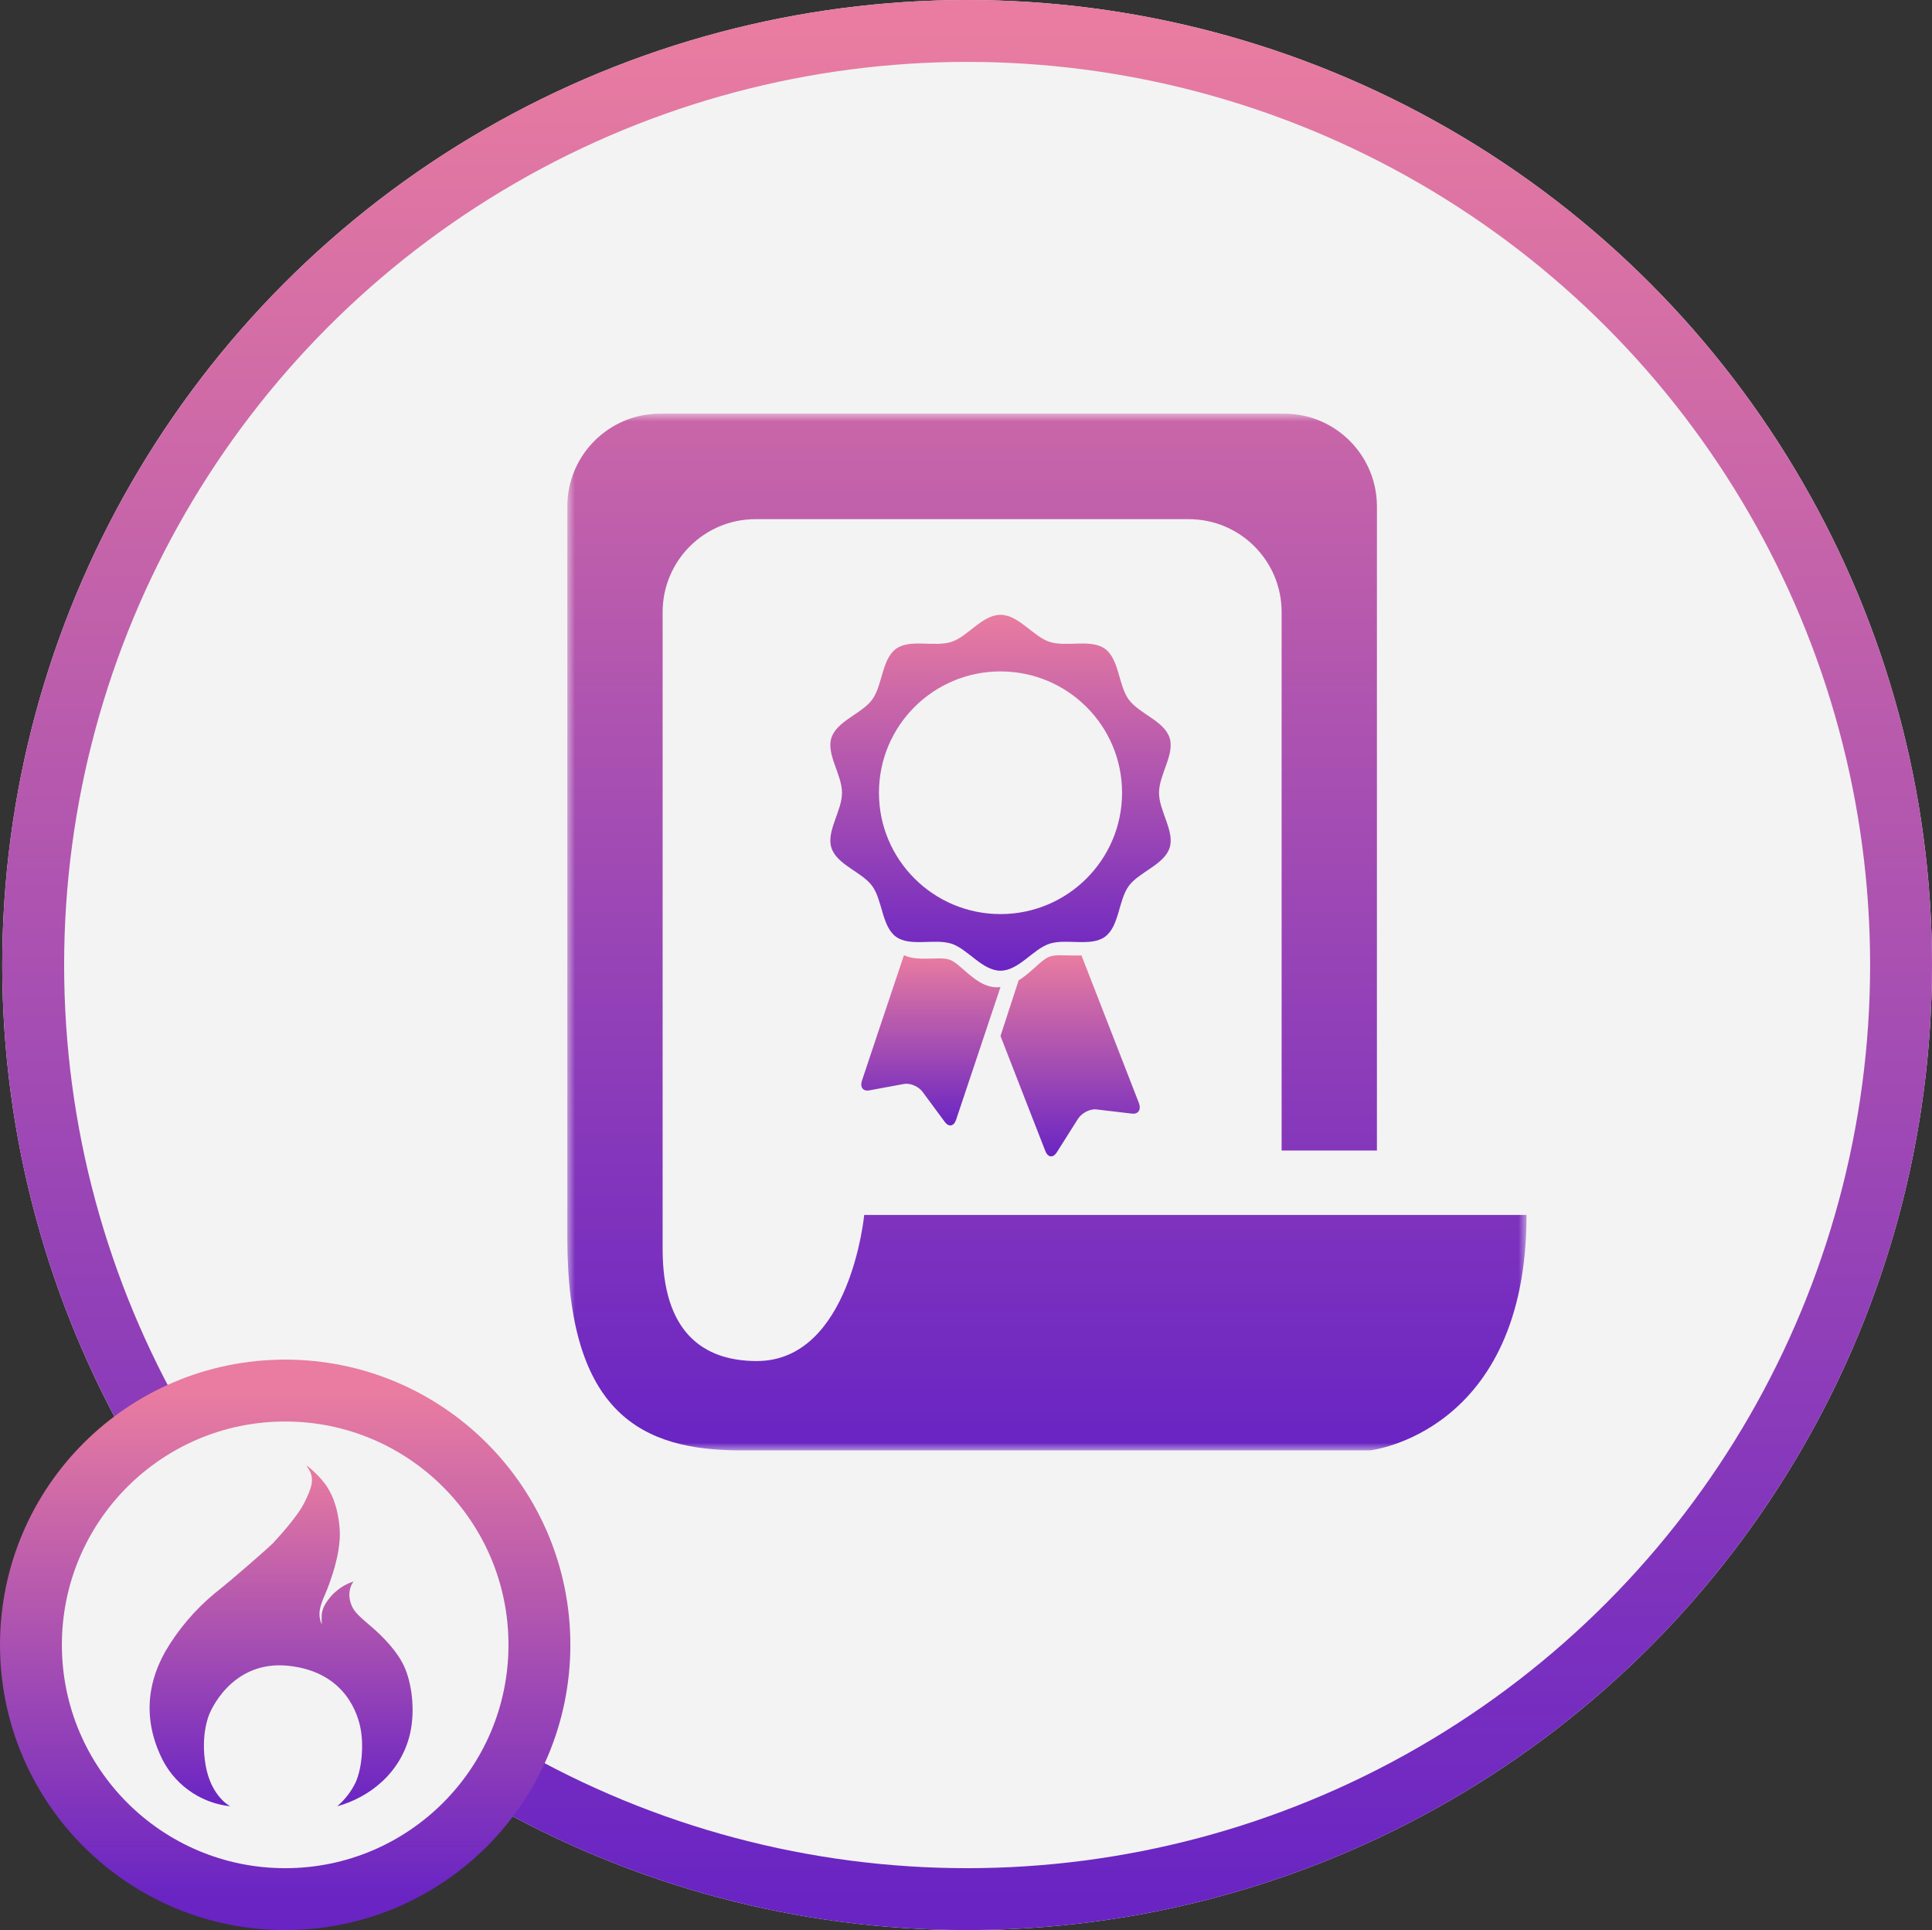
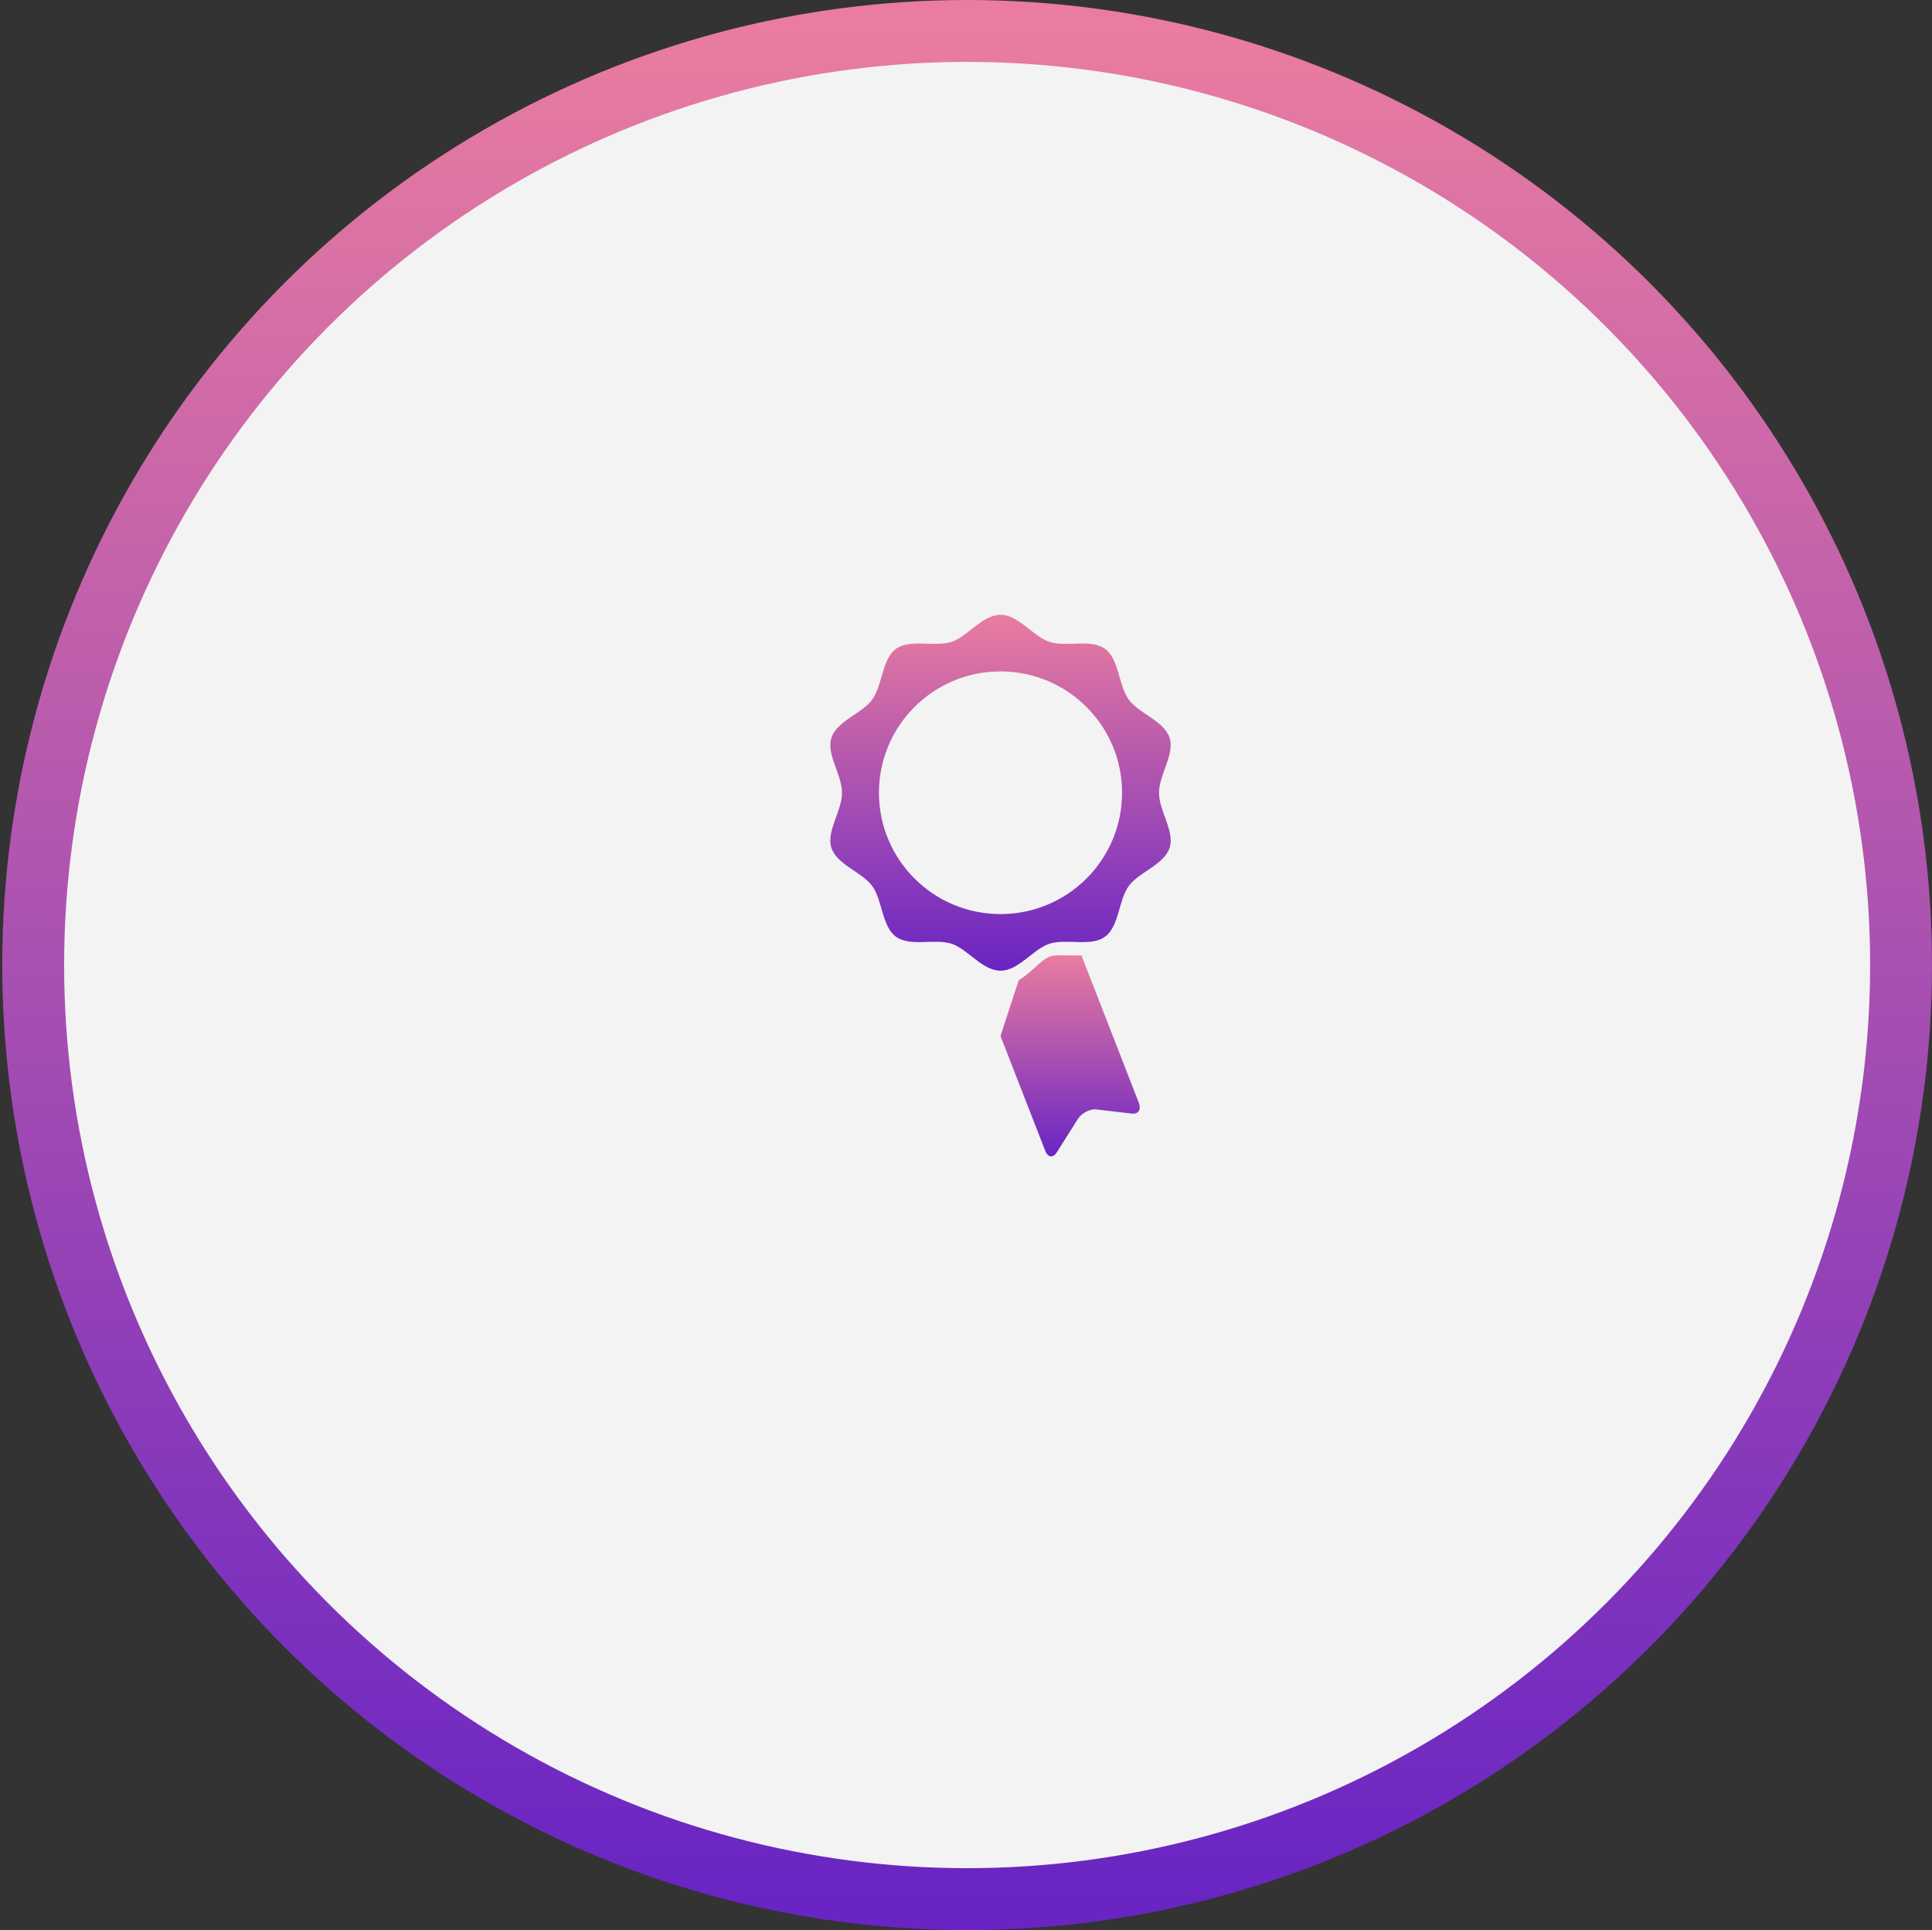
<svg xmlns="http://www.w3.org/2000/svg" xmlns:xlink="http://www.w3.org/1999/xlink" width="124.877px" height="124.732px" viewBox="0 0 124.877 124.732" version="1.1">
  <rect x="0" y="0" width="124.877" height="124.732" fill="#333333" stroke="none" />
  <title>icon / tools / OAG</title>
  <defs>
    <linearGradient x1="50%" y1="0%" x2="50%" y2="100%" id="linearGradient-1">
      <stop stop-color="#E97CA0" offset="0%" />
      <stop stop-color="#6924C3" offset="100%" />
    </linearGradient>
    <linearGradient x1="50%" y1="0%" x2="50%" y2="100%" id="linearGradient-2">
      <stop stop-color="#E97CA0" offset="0%" />
      <stop stop-color="#6924C3" offset="100%" />
    </linearGradient>
-     <polygon id="path-3" points="0 0 62 0 62 67 0 67" />
    <linearGradient x1="50%" y1="-32.61%" x2="50%" y2="100%" id="linearGradient-5">
      <stop stop-color="#E97CA0" offset="0%" />
      <stop stop-color="#6924C3" offset="100%" />
    </linearGradient>
    <linearGradient x1="50%" y1="0%" x2="50%" y2="100%" id="linearGradient-6">
      <stop stop-color="#E97CA0" offset="0%" />
      <stop stop-color="#6924C3" offset="100%" />
    </linearGradient>
    <linearGradient x1="50%" y1="0%" x2="50%" y2="100%" id="linearGradient-7">
      <stop stop-color="#E97CA0" offset="0%" />
      <stop stop-color="#6924C3" offset="100%" />
    </linearGradient>
    <linearGradient x1="50%" y1="0%" x2="50%" y2="100%" id="linearGradient-8">
      <stop stop-color="#E97CA0" offset="0%" />
      <stop stop-color="#6924C3" offset="100%" />
    </linearGradient>
  </defs>
  <g id="icon-/-tools-/-OAG" stroke="none" stroke-width="1" fill="none" fill-rule="evenodd">
-     <circle id="Oval" fill="#F3F3F3" cx="62.511" cy="62.366" r="62.366" />
    <circle id="Oval" stroke="url(#linearGradient-1)" stroke-width="4" fill="#F3F3F3" cx="62.511" cy="62.366" r="60.366" />
-     <circle id="Oval" stroke="url(#linearGradient-1)" stroke-width="4" fill="#F3F3F3" cx="18.433" cy="106.299" r="16.433" />
    <g id="TRUiC-Flame" transform="translate(9.847, 94.487)" fill="url(#linearGradient-2)" fill-rule="nonzero">
-       <path d="M13.156,20.666 C13.547,19.74 13.668,18.328 13.458,17.22 C13.314,16.459 12.584,13.572 8.81,13.167 C5.036,12.762 3.686,16.287 3.686,16.287 C3.686,16.287 3.09,17.584 3.447,19.611 C3.805,21.637 5.036,22.245 5.036,22.245 C3.04,22.028 1.313,20.76 0.508,18.922 C-0.922,15.761 0.23,13.329 0.865,12.194 C1.692,10.794 2.754,9.547 4.004,8.506 C5.195,7.574 7.637,5.414 7.762,5.277 C7.883,5.144 9.357,3.595 9.843,2.589 C10.254,1.738 10.518,1.13 10.121,0.482 C10.004,0.291 9.891,0.161 10.091,0.31 C10.5,0.641 10.868,1.018 11.187,1.436 C11.505,1.9 11.975,2.698 12.107,4.291 C12.262,6.156 11.114,8.668 11.114,8.668 C11.114,8.668 10.8,9.353 10.803,9.773 C10.795,10.02 10.845,10.265 10.949,10.49 C10.937,10.26 10.938,10.029 10.953,9.799 C11.018,9.454 11.116,9.188 11.552,8.663 C11.658,8.542 11.776,8.43 11.903,8.331 C12.216,8.062 12.579,7.858 12.971,7.73 C13.036,7.7 12.958,7.79 12.958,7.79 C12.958,7.79 12.508,8.386 12.886,9.282 C13.069,9.714 13.418,10.006 14.173,10.654 C14.928,11.303 15.823,12.224 16.278,13.207 C16.74,14.205 17.014,15.97 16.663,17.525 C16.081,20.096 14.014,21.678 11.948,22.245 C12.458,21.81 12.869,21.272 13.156,20.666 L13.156,20.666 Z" id="Path" />
-     </g>
+       </g>
    <g id="Group-12" transform="translate(67.758, 60.256) scale(-1, 1) translate(-67.758, -60.256) translate(36.575, 26.963)">
      <g id="Group-3" transform="translate(0.272, -0.231)">
        <mask id="mask-4" fill="white">
          <use xlink:href="#path-3" />
        </mask>
        <g id="Clip-2" />
        <path d="M9.67,6 L9.67,47.621 L9.67,47.621 L15.83,47.621 L15.83,12.82 C15.83,9.507 18.517,6.82 21.83,6.82 L49.839,6.82 C53.153,6.82 55.839,9.507 55.839,12.82 L55.839,54 L55.839,54 C55.839,59.298 53.279,61.226 49.755,61.226 L49.754,61.226 C43.701,61.225 42.81,51.784 42.81,51.784 L0,51.784 C0,65.888 10.113,67 10.113,67 L49.085,67 L50.759,67 C57.098,67 62,64.715 62,53.252 L62,6 C62,2.686 59.314,-6.58024611e-05 56,-6.58024611e-05 L15.67,-6.58024611e-05 C12.356,-6.58024611e-05 9.67,2.686 9.67,6 Z" id="Fill-1" fill="url(#linearGradient-5)" mask="url(#mask-4)" />
      </g>
-       <path d="M38.719,34.985 C38.567,34.976 38.416,34.973 38.269,34.973 C37.941,34.973 37.722,35 37.551,35.061 C37.279,35.161 36.958,35.438 36.619,35.736 C36.025,36.252 35.349,36.842 34.487,36.842 C34.411,36.842 34.339,36.83 34.272,36.821 L36.093,42.266 L37.143,45.403 C37.287,45.832 37.615,45.892 37.876,45.539 L39.315,43.591 C39.577,43.241 40.118,43.013 40.522,43.09 L42.754,43.503 C43.159,43.579 43.371,43.293 43.226,42.868 L42.177,39.727 L40.514,34.769 C40.083,34.96 39.627,34.991 39.213,34.991 C39.051,34.991 38.886,34.988 38.719,34.985" id="Fill-4" fill="url(#linearGradient-6)" />
      <path d="M31.106,34.861 C30.933,34.798 30.71,34.769 30.378,34.769 C30.224,34.769 30.069,34.772 29.915,34.781 C29.745,34.785 29.576,34.788 29.409,34.788 C29.289,34.788 29.167,34.785 29.039,34.781 L26.584,41.088 L25.334,44.302 C25.161,44.74 25.362,45.057 25.778,45.005 L28.077,44.734 C28.489,44.685 29.028,44.967 29.27,45.35 L30.629,47.5 C30.875,47.89 31.21,47.852 31.379,47.411 L32.633,44.2 L34.272,39.989 L33.099,36.389 C32.72,36.165 32.379,35.855 32.058,35.571 C31.715,35.257 31.388,34.966 31.106,34.861" id="Fill-6" fill="url(#linearGradient-7)" />
      <path d="M34.274,32.11 C29.932,32.11 26.415,28.599 26.415,24.269 C26.415,19.936 29.932,16.428 34.274,16.428 C38.612,16.428 42.129,19.936 42.129,24.269 C42.129,28.599 38.612,32.11 34.274,32.11 M45.201,20.719 C44.847,19.623 43.227,19.161 42.564,18.244 C41.893,17.326 41.948,15.639 41.027,14.967 C40.113,14.304 38.535,14.876 37.438,14.516 C36.385,14.172 35.447,12.769 34.274,12.769 C33.101,12.769 32.165,14.172 31.105,14.516 C30.009,14.876 28.432,14.304 27.52,14.967 C26.595,15.639 26.654,17.326 25.984,18.244 C25.318,19.161 23.698,19.623 23.342,20.719 C22.997,21.778 24.027,23.099 24.027,24.274 C24.027,25.446 22.997,26.766 23.342,27.828 C23.698,28.924 25.318,29.387 25.984,30.296 C26.654,31.222 26.595,32.905 27.52,33.575 C28.432,34.241 30.009,33.672 31.105,34.025 C32.165,34.371 33.101,35.769 34.274,35.769 C35.447,35.769 36.385,34.371 37.438,34.025 C38.535,33.672 40.113,34.241 41.027,33.575 C41.948,32.905 41.893,31.222 42.564,30.296 C43.227,29.387 44.847,28.924 45.201,27.828 C45.546,26.766 44.517,25.446 44.517,24.274 C44.517,23.099 45.546,21.778 45.201,20.719" id="Fill-8" fill="url(#linearGradient-8)" />
    </g>
  </g>
</svg>